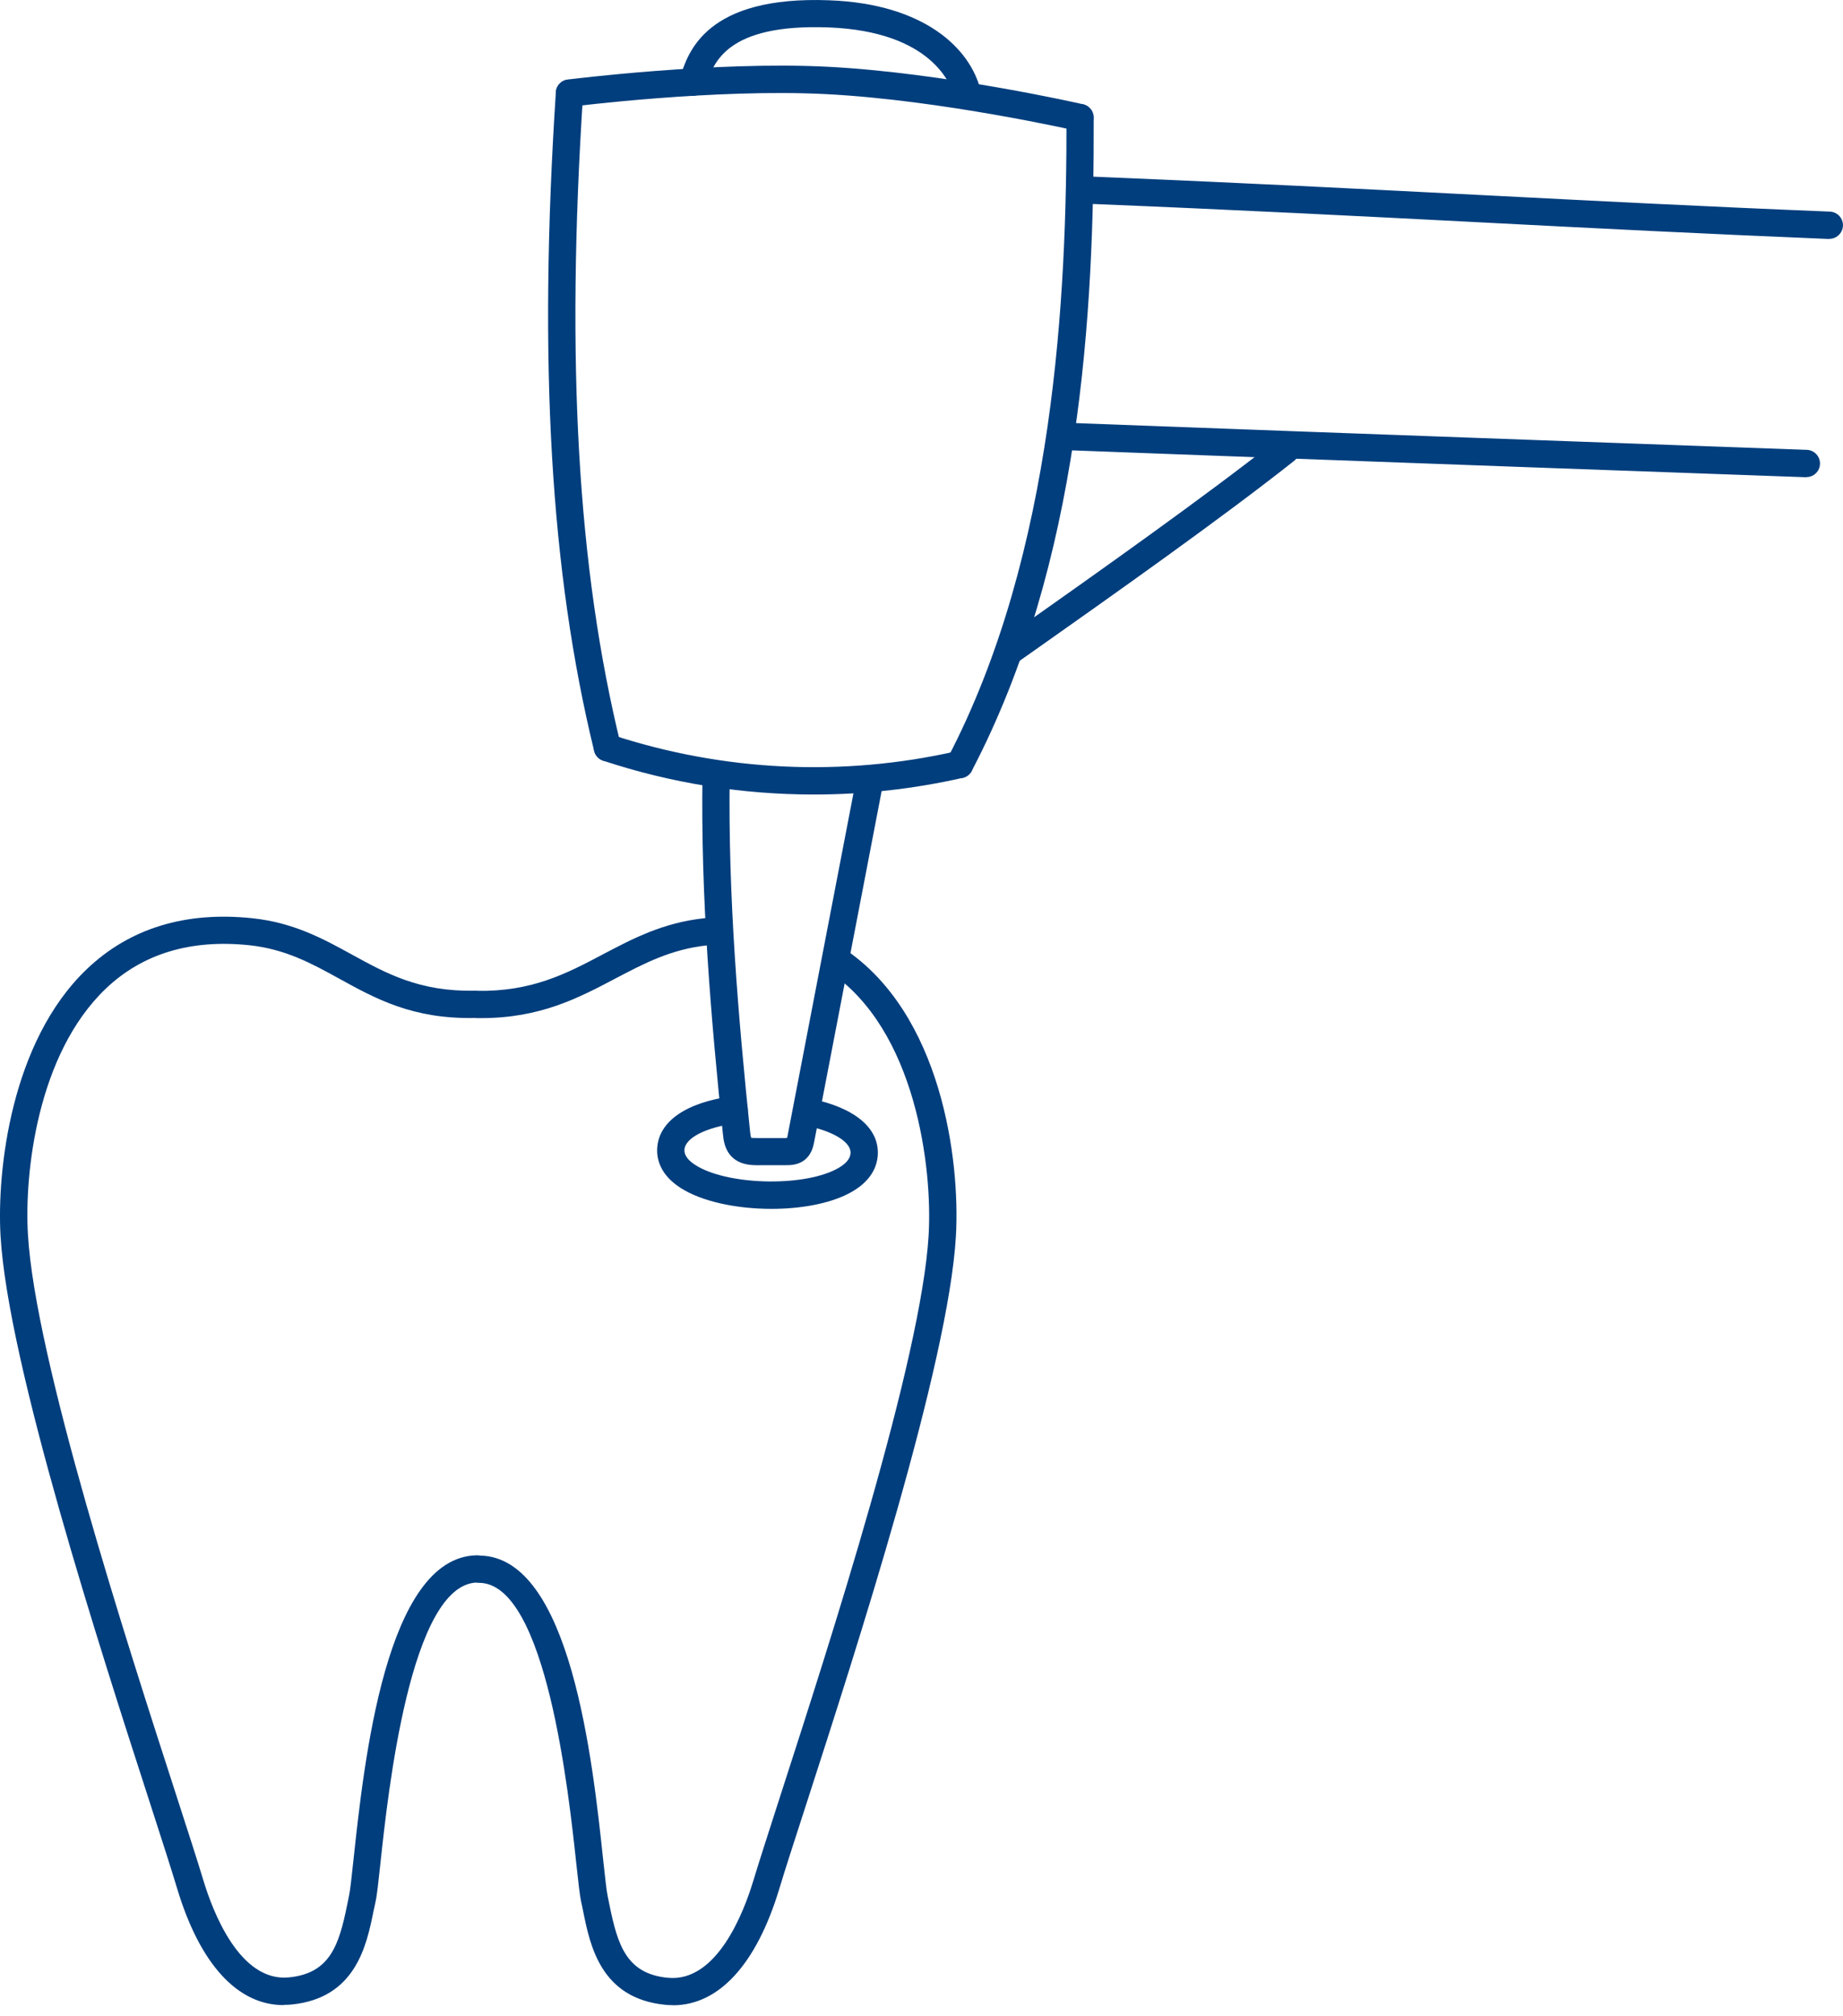
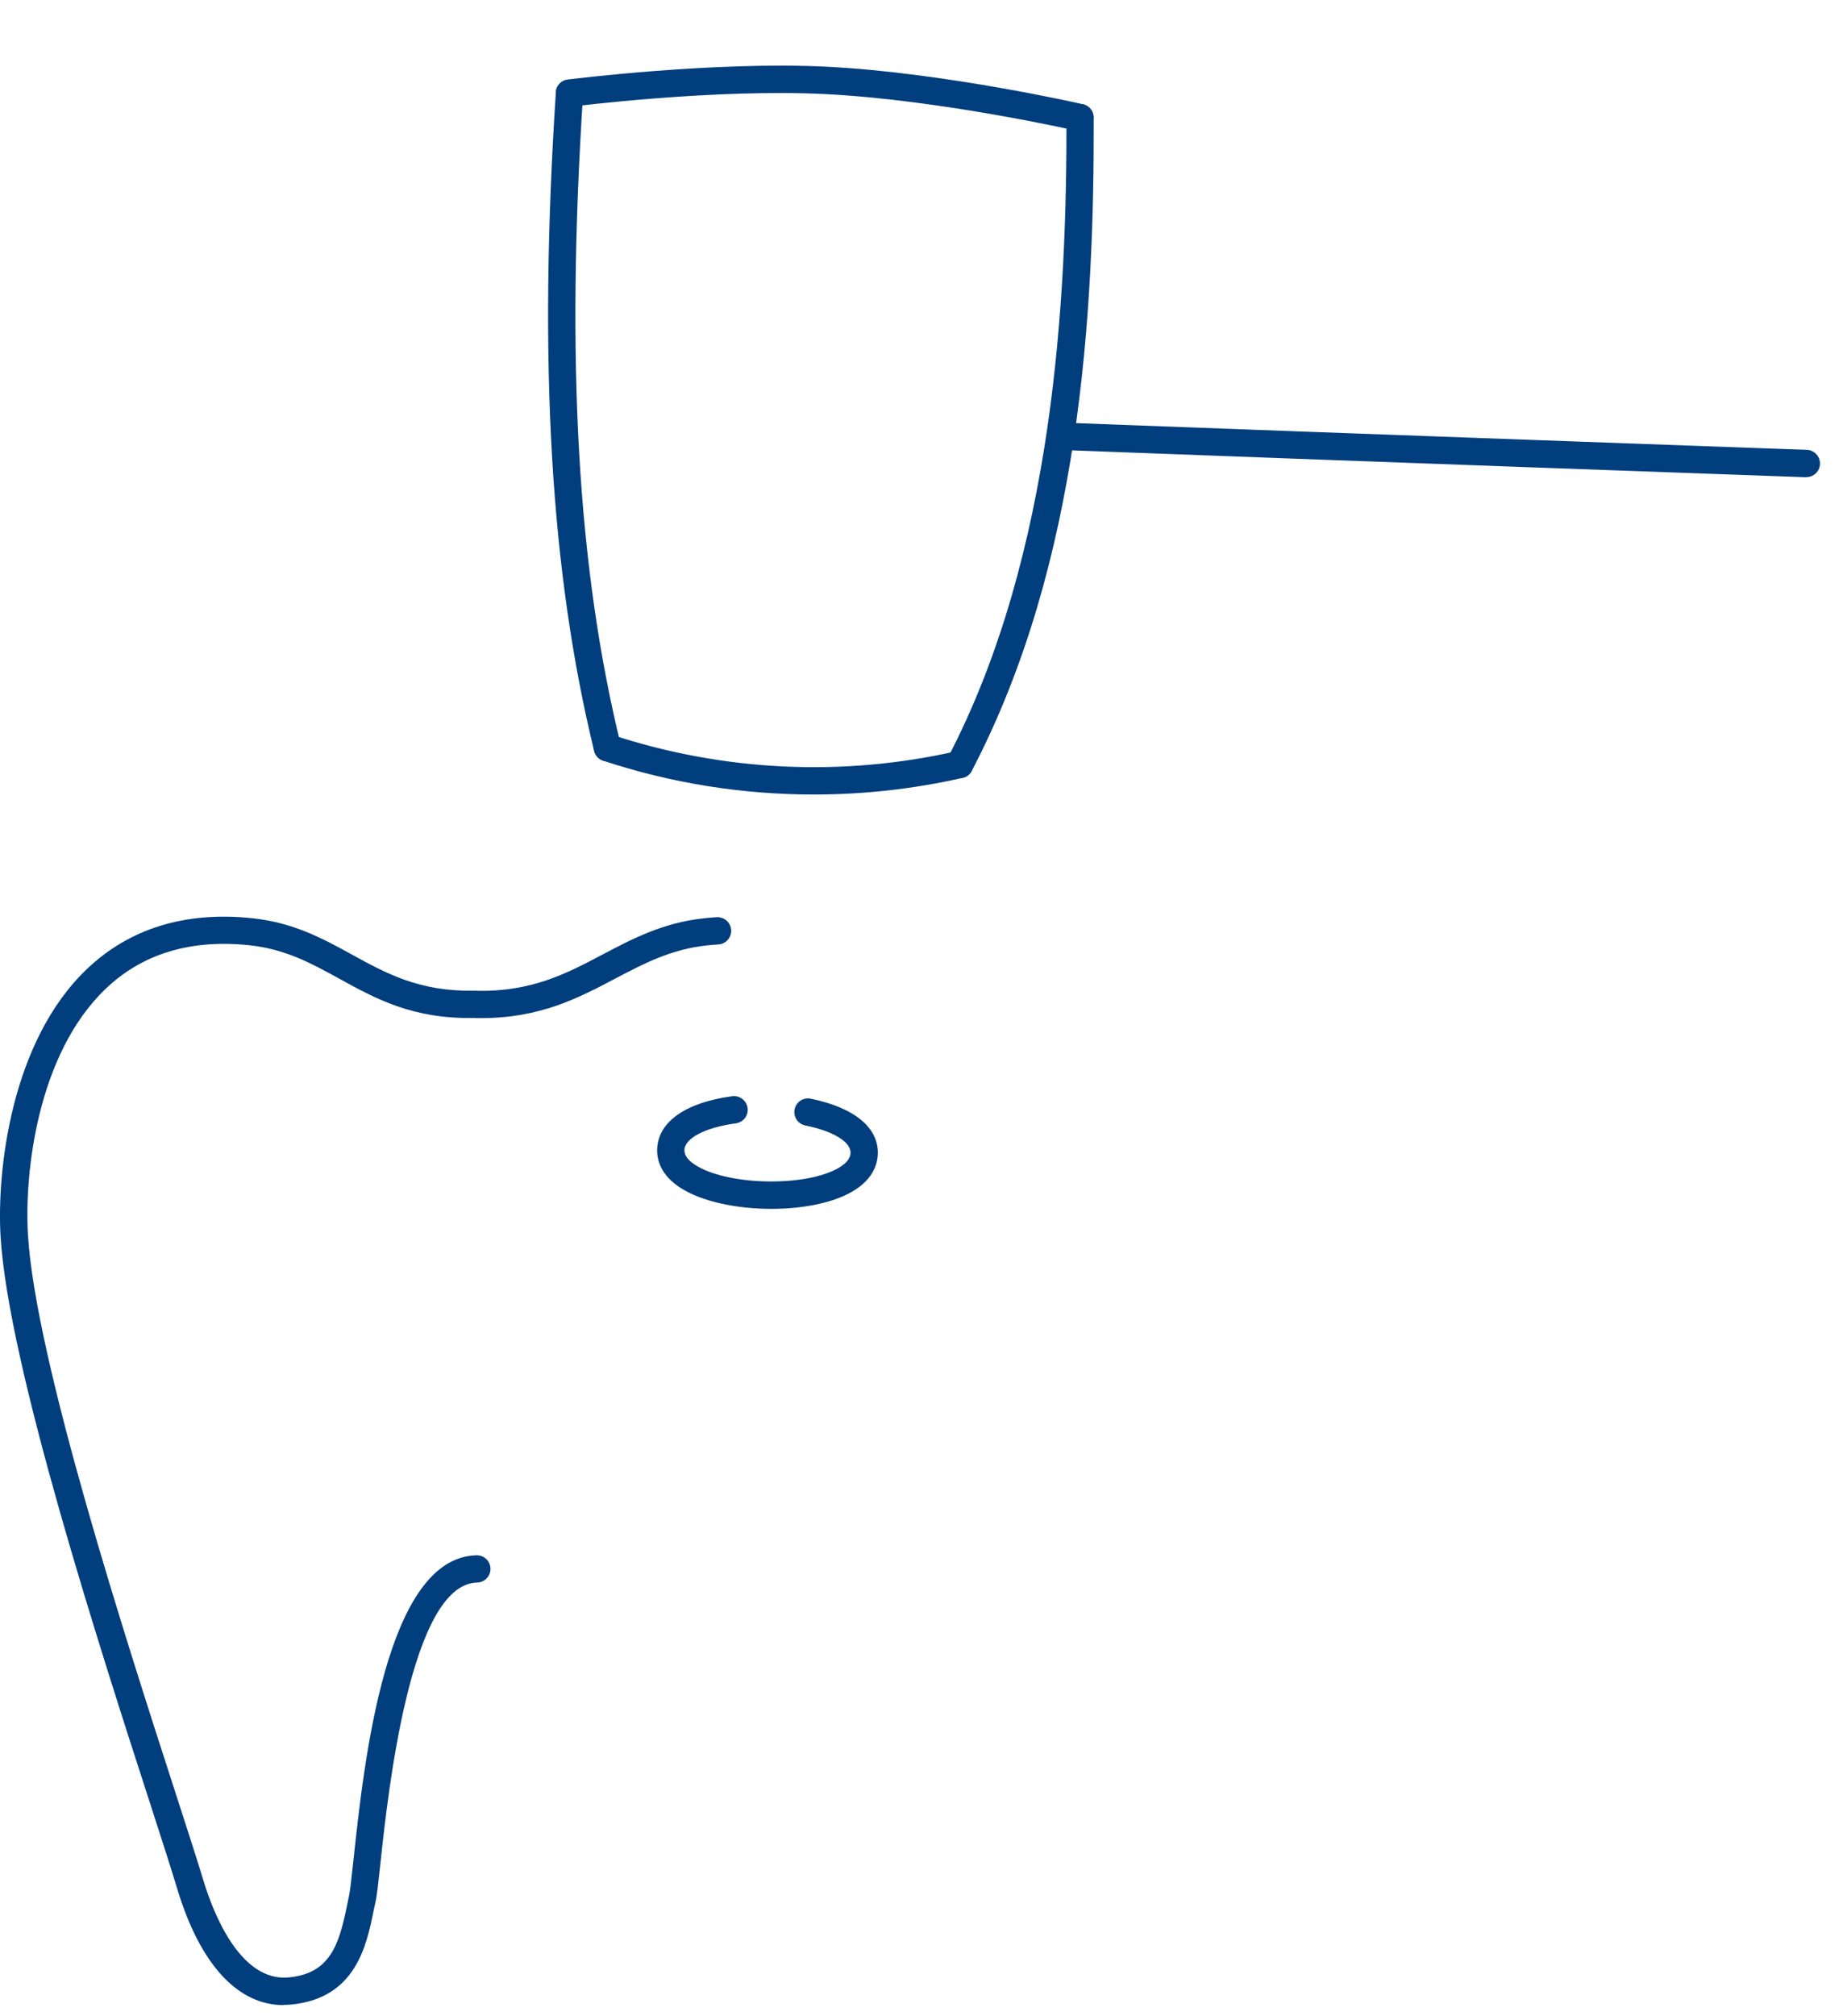
<svg xmlns="http://www.w3.org/2000/svg" width="75" height="82" viewBox="0 0 75 82" fill="none">
  <path d="M11.542 81.547C9.664 81.547 8.135 79.88 7.208 76.803C6.974 76.025 6.592 74.84 6.105 73.335C4.084 67.095 0.323 55.48 0.022 50.263C-0.13 47.621 0.438 42.365 3.534 39.413C5.273 37.755 7.543 37.057 10.266 37.344C11.953 37.521 13.161 38.185 14.327 38.825C15.736 39.599 17.074 40.33 19.291 40.292C19.606 40.282 19.85 40.531 19.855 40.837C19.86 41.142 19.616 41.395 19.31 41.4C16.788 41.453 15.268 40.607 13.792 39.795C12.674 39.179 11.613 38.6 10.151 38.443C7.762 38.19 5.794 38.787 4.303 40.211C1.504 42.881 0.992 47.74 1.136 50.191C1.427 55.27 5.159 66.794 7.165 72.986C7.653 74.496 8.04 75.69 8.278 76.478C8.656 77.73 9.75 80.616 11.757 80.42C13.434 80.257 13.797 79.097 14.126 77.477C14.15 77.348 14.179 77.224 14.203 77.104C14.251 76.889 14.308 76.34 14.384 75.647C14.814 71.648 15.703 63.325 19.396 63.254C19.707 63.249 19.955 63.492 19.96 63.798C19.965 64.104 19.721 64.357 19.415 64.362C16.697 64.415 15.784 72.957 15.483 75.762C15.397 76.545 15.345 77.066 15.283 77.338C15.259 77.453 15.235 77.577 15.206 77.697C14.919 79.12 14.48 81.266 11.857 81.524C11.752 81.533 11.647 81.538 11.542 81.538V81.547Z" fill="#013E7D" />
  <path d="M19.584 41.406C19.521 41.406 19.454 41.406 19.392 41.406C19.087 41.401 18.843 41.148 18.848 40.842C18.852 40.536 19.115 40.288 19.412 40.297C21.643 40.335 23.047 39.599 24.529 38.816C25.737 38.181 26.984 37.521 28.666 37.344C28.838 37.325 29.005 37.311 29.168 37.301C29.469 37.287 29.736 37.516 29.755 37.822C29.774 38.128 29.54 38.391 29.235 38.41C29.086 38.419 28.933 38.434 28.781 38.448C27.314 38.601 26.21 39.184 25.044 39.795C23.54 40.589 21.987 41.406 19.584 41.406Z" fill="#013E7D" />
-   <path d="M27.391 81.549C27.286 81.549 27.181 81.545 27.076 81.535C24.448 81.277 24.013 79.132 23.727 77.708C23.703 77.584 23.679 77.465 23.65 77.35C23.593 77.078 23.535 76.557 23.45 75.773C23.148 72.964 22.236 64.426 19.517 64.374C19.212 64.369 18.968 64.116 18.973 63.81C18.977 63.504 19.231 63.26 19.537 63.265C23.23 63.332 24.123 71.655 24.548 75.659C24.625 76.356 24.682 76.906 24.73 77.121C24.754 77.24 24.782 77.364 24.806 77.493C25.136 79.113 25.499 80.274 27.176 80.436C29.183 80.632 30.277 77.742 30.654 76.495C30.893 75.706 31.28 74.512 31.767 72.997C33.769 66.805 37.501 55.282 37.792 50.208C37.945 47.537 37.291 41.856 33.707 39.491C33.454 39.324 33.382 38.98 33.55 38.722C33.717 38.464 34.061 38.397 34.319 38.564C38.313 41.202 39.077 47.164 38.901 50.27C38.6 55.487 34.84 67.102 32.823 73.337C32.336 74.842 31.949 76.031 31.715 76.81C30.788 79.882 29.259 81.554 27.381 81.554L27.391 81.549Z" fill="#013E7D" />
  <path d="M31.393 49.164C29.989 49.164 28.565 48.873 27.691 48.309C26.869 47.779 26.721 47.144 26.744 46.704C26.802 45.61 27.915 44.836 29.797 44.583C30.099 44.544 30.38 44.755 30.423 45.06C30.466 45.366 30.251 45.643 29.946 45.686C28.718 45.849 27.877 46.283 27.853 46.761C27.853 46.843 27.839 47.086 28.293 47.378C29.549 48.19 32.597 48.285 34.016 47.559C34.398 47.363 34.599 47.144 34.613 46.9C34.637 46.446 33.911 46.002 32.769 45.772C32.468 45.71 32.277 45.419 32.334 45.118C32.397 44.817 32.688 44.621 32.989 44.683C34.781 45.046 35.774 45.877 35.722 46.957C35.698 47.416 35.473 48.061 34.523 48.548C33.71 48.964 32.559 49.164 31.393 49.164Z" fill="#013E7D" />
-   <path d="M30.81 47.388C30.547 47.388 30.112 47.369 29.787 47.053C29.486 46.757 29.443 46.361 29.419 46.127C28.942 41.502 28.507 36.528 28.588 31.469C28.593 31.163 28.851 30.919 29.152 30.924C29.457 30.929 29.701 31.182 29.696 31.488C29.62 36.49 30.05 41.425 30.523 46.012C30.528 46.065 30.547 46.227 30.571 46.275C30.585 46.275 30.681 46.284 30.853 46.284H31.966C31.966 46.284 32.004 46.279 32.033 46.275C32.033 46.256 32.038 46.241 32.042 46.232L34.861 31.588C34.919 31.287 35.21 31.091 35.511 31.148C35.812 31.206 36.008 31.497 35.95 31.798L33.132 46.442C33.098 46.604 33.041 46.905 32.797 47.13C32.515 47.388 32.162 47.388 31.971 47.388H30.857C30.857 47.388 30.824 47.393 30.8 47.393L30.81 47.388Z" fill="#013E7D" />
  <path d="M43.954 5.338C43.911 5.338 43.873 5.338 43.83 5.324C43.777 5.31 38.292 4.068 33.63 3.829C29.134 3.595 23.305 4.33 23.243 4.34C22.942 4.378 22.66 4.163 22.622 3.857C22.583 3.552 22.798 3.274 23.099 3.236C23.157 3.227 29.086 2.481 33.682 2.715C38.441 2.959 44.016 4.225 44.069 4.239C44.37 4.306 44.556 4.607 44.484 4.904C44.427 5.162 44.198 5.334 43.945 5.334L43.954 5.338Z" fill="#013E7D" />
-   <path d="M39.37 4.345C39.122 4.345 38.897 4.178 38.831 3.925C38.721 3.485 37.951 1.278 33.718 1.115C29.538 0.958 29.022 2.582 28.745 3.456L28.73 3.509C28.64 3.8 28.324 3.963 28.033 3.872C27.741 3.781 27.579 3.466 27.67 3.175L27.684 3.127C27.995 2.138 28.726 -0.184 33.757 0.012C37.65 0.16 39.485 1.994 39.901 3.657C39.977 3.953 39.796 4.254 39.499 4.331C39.452 4.34 39.409 4.35 39.366 4.35L39.37 4.345Z" fill="#013E7D" />
-   <path d="M74.444 9.719C74.444 9.719 74.429 9.719 74.42 9.719C69.317 9.509 64.893 9.284 60.206 9.041C55.356 8.792 50.34 8.534 44.363 8.291C44.057 8.276 43.818 8.018 43.833 7.713C43.847 7.407 44.095 7.168 44.411 7.182C50.392 7.426 55.414 7.684 60.263 7.932C64.945 8.171 69.37 8.401 74.468 8.606C74.773 8.62 75.012 8.878 74.998 9.184C74.983 9.48 74.74 9.714 74.444 9.714V9.719Z" fill="#013E7D" />
  <path d="M73.505 19.409C73.505 19.409 73.49 19.409 73.486 19.409C73.29 19.404 53.854 18.706 43.563 18.314C43.257 18.305 43.018 18.047 43.028 17.736C43.037 17.431 43.295 17.197 43.606 17.201C53.897 17.593 73.333 18.286 73.529 18.295C73.834 18.305 74.073 18.563 74.064 18.869C74.054 19.17 73.806 19.404 73.51 19.404L73.505 19.409Z" fill="#013E7D" />
-   <path d="M41.028 27.082C40.855 27.082 40.684 27.001 40.574 26.848C40.397 26.6 40.459 26.251 40.707 26.074L41.496 25.52C44.682 23.27 49.049 20.188 51.973 17.876C52.212 17.684 52.561 17.727 52.752 17.966C52.943 18.205 52.9 18.554 52.661 18.745C49.713 21.077 45.332 24.168 42.136 26.423L41.348 26.977C41.252 27.044 41.137 27.078 41.028 27.078V27.082Z" fill="#013E7D" />
  <path d="M33.117 32.313C30.217 32.313 27.321 31.855 24.546 30.937C24.254 30.842 24.096 30.526 24.192 30.235C24.288 29.944 24.603 29.786 24.894 29.881C29.428 31.372 34.278 31.606 38.931 30.55C39.232 30.483 39.529 30.67 39.595 30.971C39.662 31.272 39.476 31.568 39.175 31.635C37.178 32.089 35.147 32.313 33.117 32.313Z" fill="#013E7D" />
  <path d="M39.052 31.65C38.966 31.65 38.876 31.631 38.794 31.588C38.522 31.444 38.417 31.11 38.56 30.838C42.932 22.491 43.414 11.97 43.4 4.785C43.4 4.479 43.648 4.23 43.954 4.23C44.26 4.23 44.508 4.479 44.508 4.785C44.528 12.706 43.978 22.887 39.544 31.354C39.444 31.545 39.253 31.65 39.052 31.65Z" fill="#013E7D" />
  <path d="M24.718 30.966C24.469 30.966 24.24 30.794 24.178 30.541C22.401 23.264 21.904 14.755 22.62 3.752C22.64 3.446 22.907 3.212 23.213 3.236C23.519 3.255 23.753 3.518 23.729 3.824C23.022 14.712 23.504 23.116 25.258 30.278C25.329 30.574 25.148 30.875 24.852 30.947C24.809 30.956 24.761 30.961 24.718 30.961V30.966Z" fill="#013E7D" />
</svg>